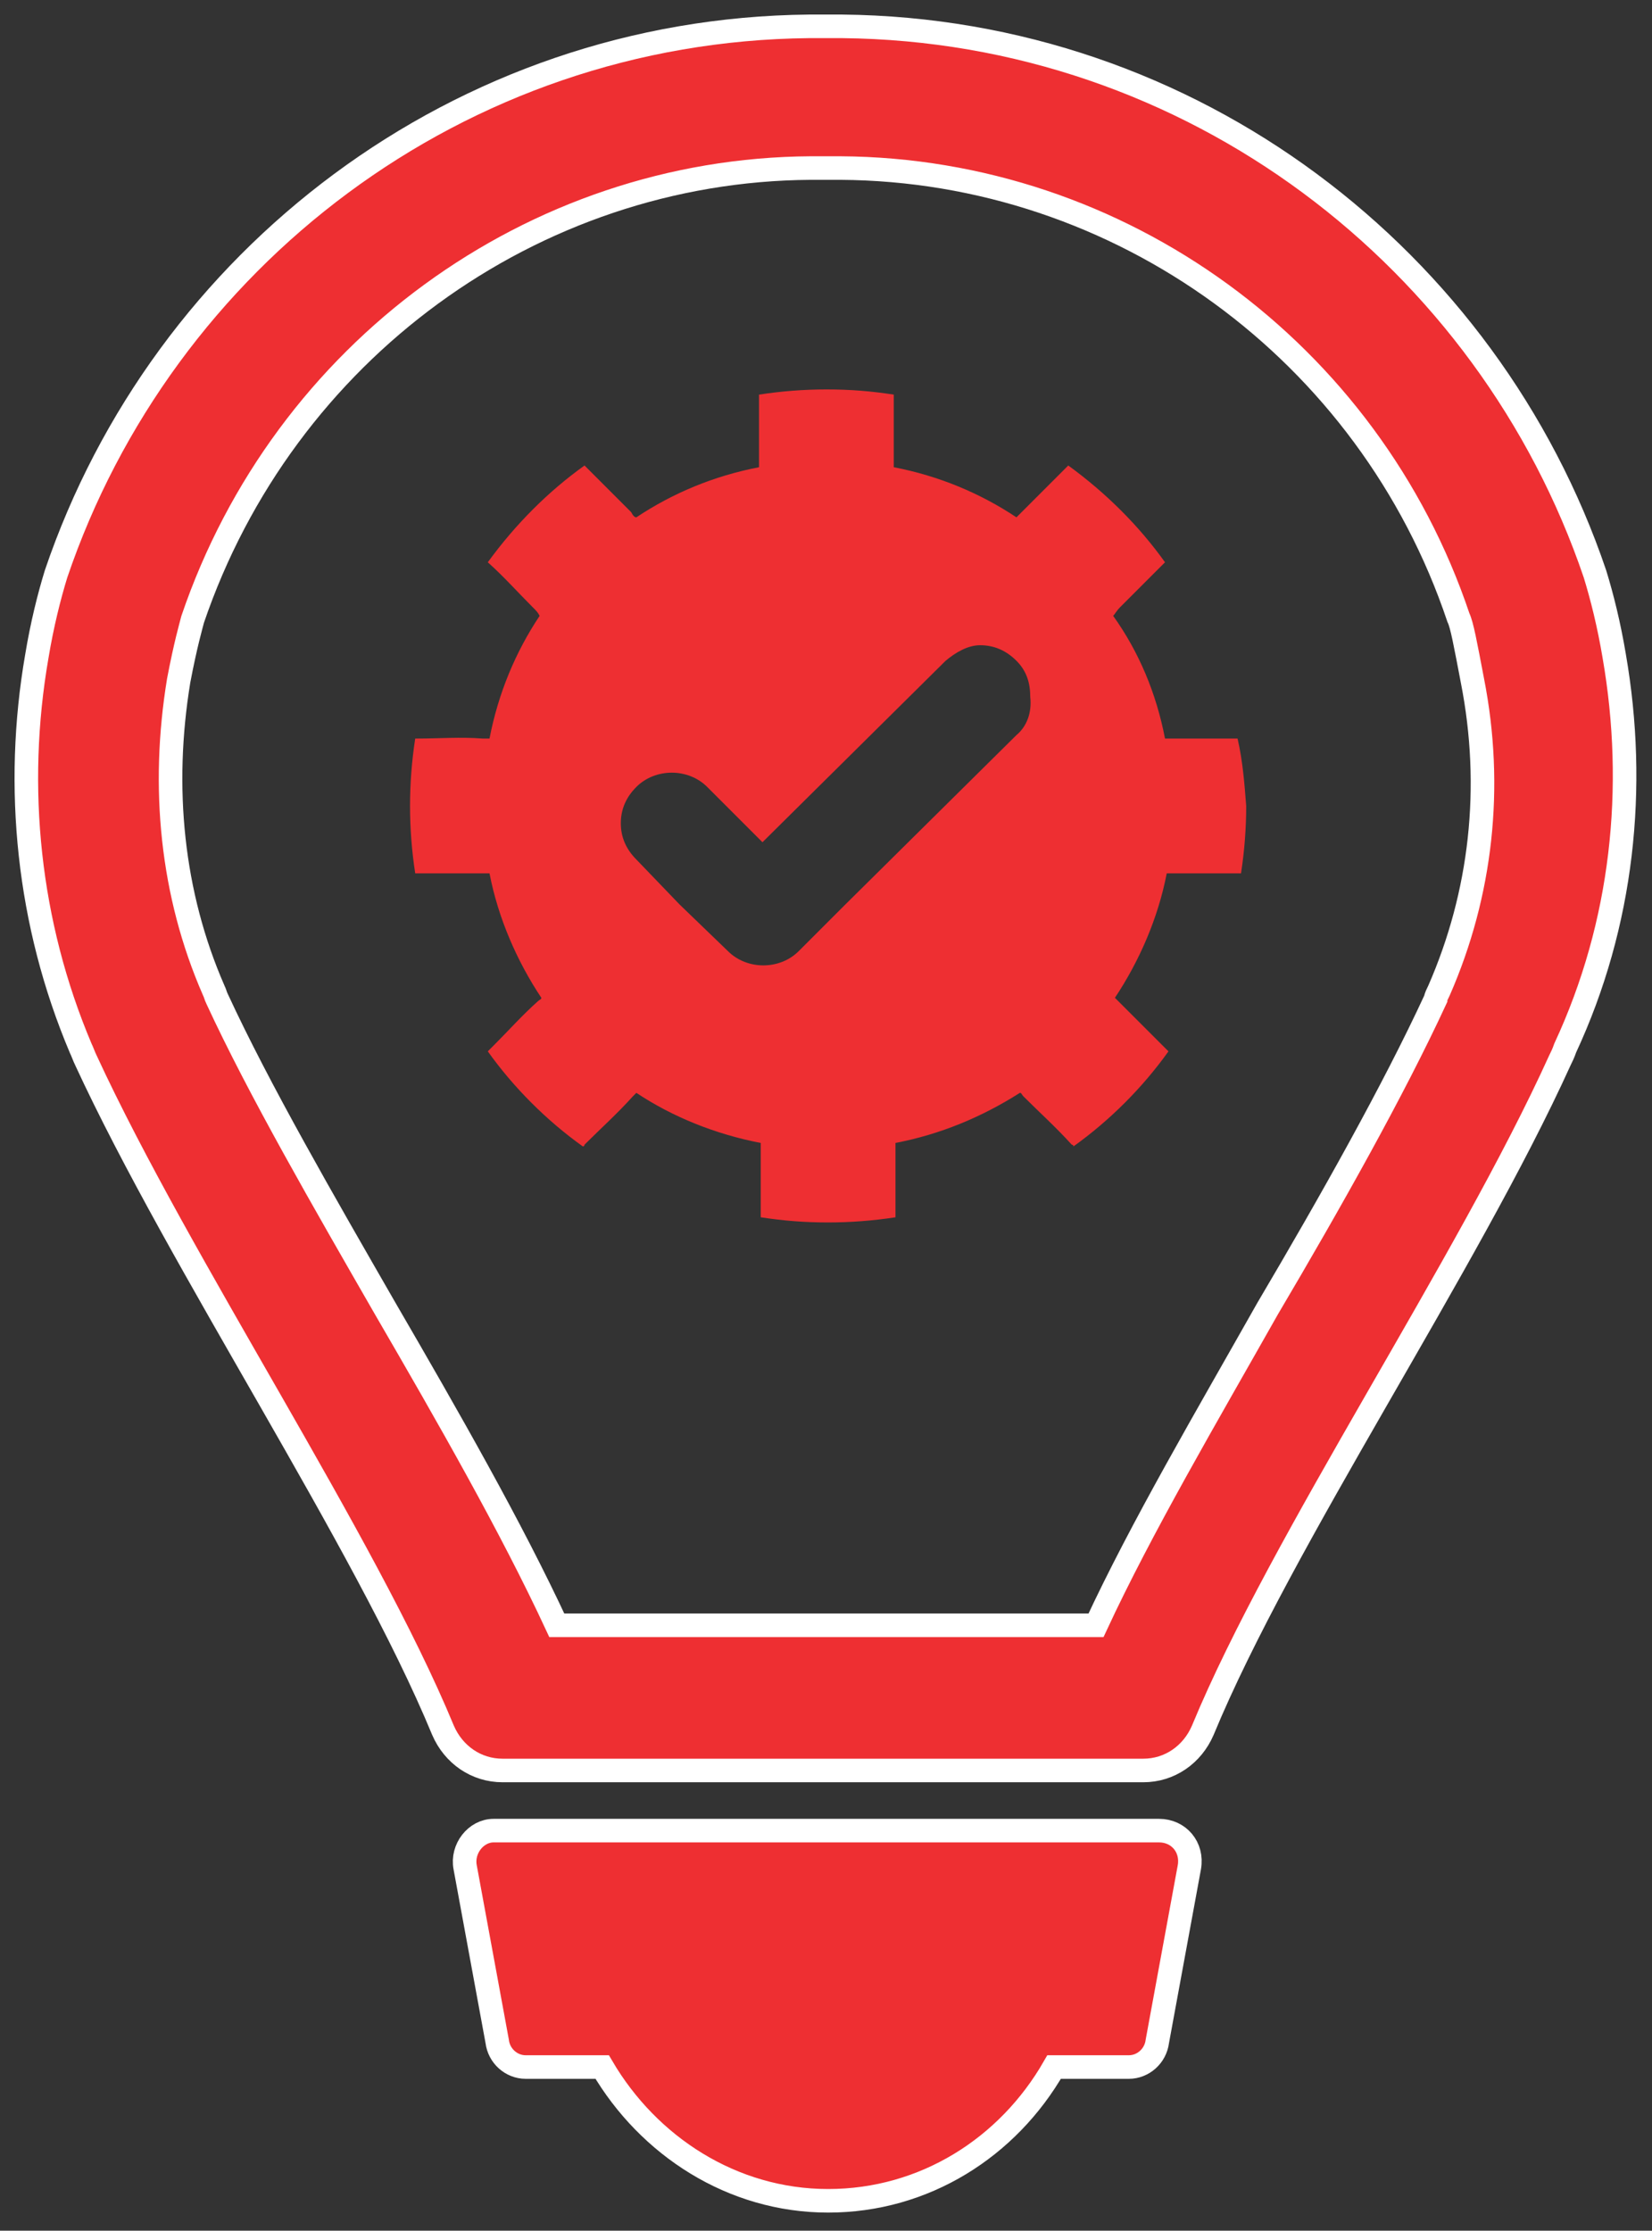
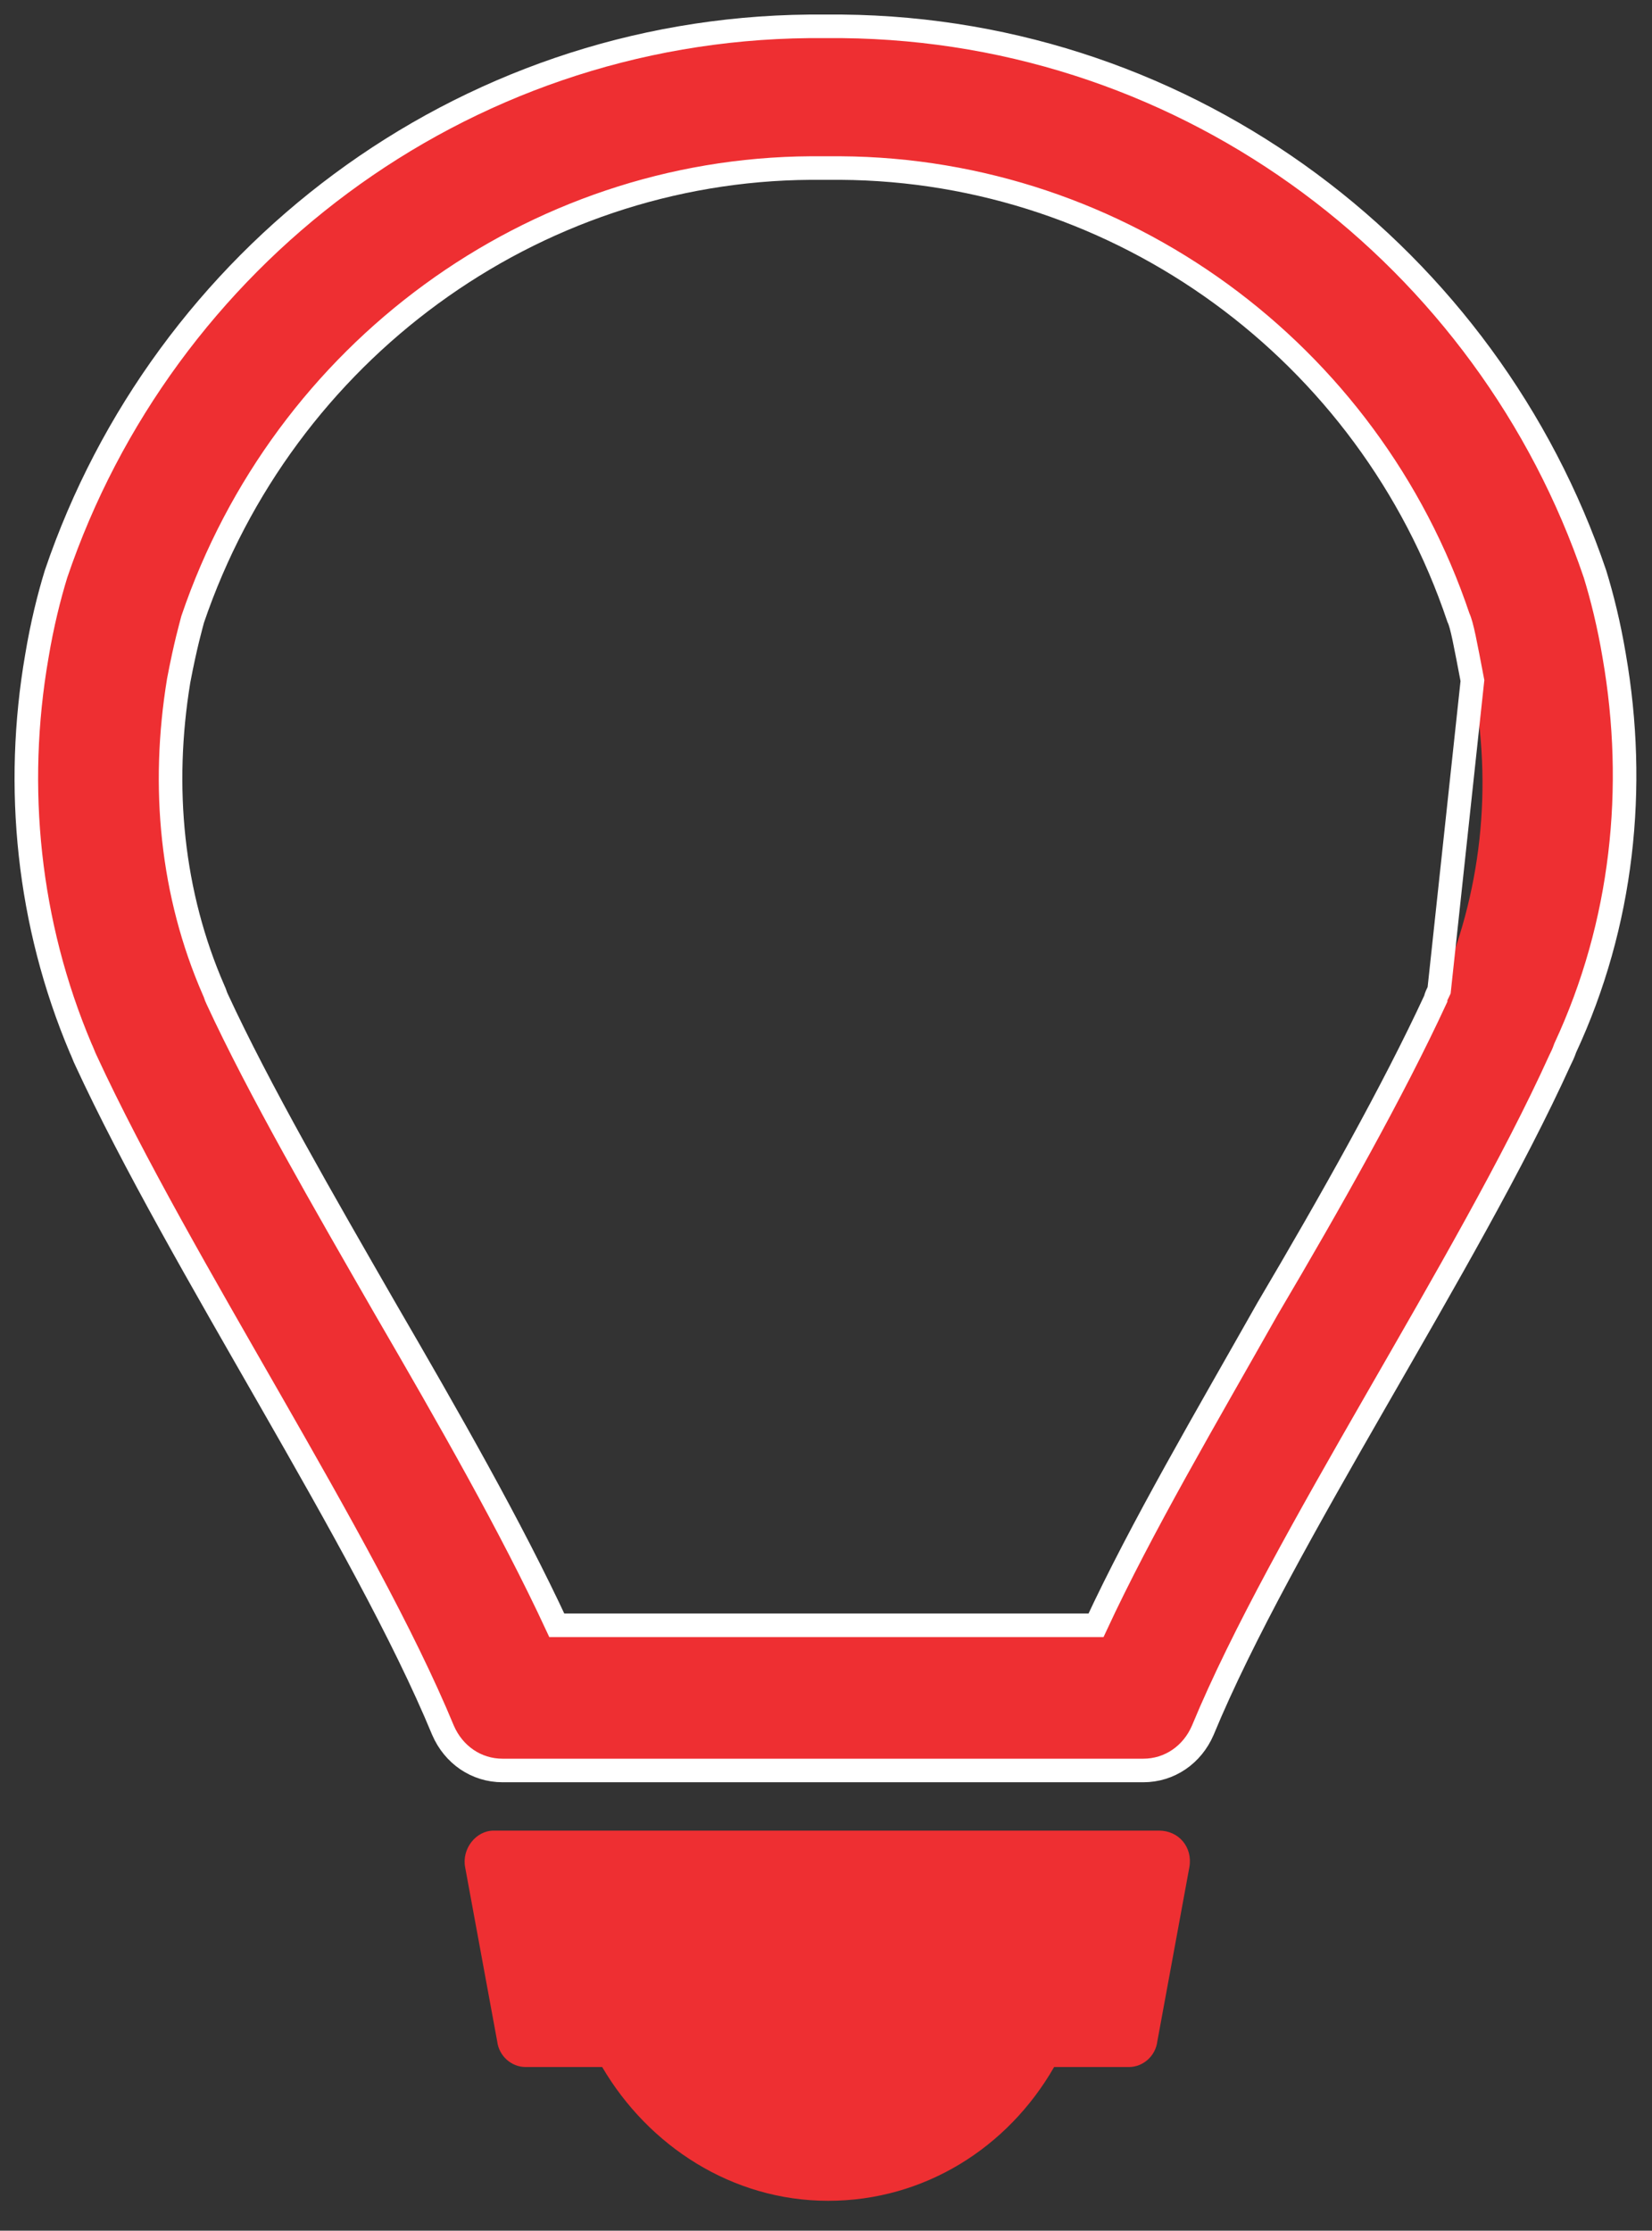
<svg xmlns="http://www.w3.org/2000/svg" width="100%" height="100%" viewBox="0 0 263 355" version="1.1" xml:space="preserve" style="fill-rule:evenodd;clip-rule:evenodd;stroke-miterlimit:2;">
  <rect x="0" y="0" width="263" height="355" fill="#333333" stroke="none" />
  <g transform="matrix(1,0,0,1,2.318,2.088)">
    <g transform="matrix(4.167,0,0,4.167,0,0)">
      <path d="M61.116,24.557C60.915,23.355 60.647,22.285 60.379,21.417C56.299,9.391 44.996,0.639 31.619,0.505L30.347,0.505C16.97,0.639 5.666,9.391 1.586,21.417C1.319,22.285 1.051,23.355 0.852,24.557C-0.018,29.568 0.517,34.779 2.523,39.524C2.59,39.657 2.657,39.857 2.724,39.99C6.335,47.807 13.358,58.297 16.368,65.579C16.771,66.514 17.639,67.116 18.643,67.116L43.124,67.116C44.127,67.116 44.996,66.514 45.397,65.579C48.408,58.297 55.497,47.807 59.042,39.99C59.108,39.857 59.175,39.723 59.243,39.524C61.45,34.779 61.985,29.568 61.116,24.557ZM54.426,37.318C54.361,37.452 54.293,37.585 54.293,37.652C52.687,41.126 50.28,45.403 47.873,49.477C45.532,53.62 43.056,57.829 41.317,61.571L20.716,61.571C18.978,57.829 16.569,53.62 14.162,49.477C11.82,45.403 9.345,41.126 7.74,37.652C7.673,37.518 7.673,37.452 7.606,37.318C6.001,33.643 5.601,29.568 6.27,25.492C6.537,24.089 6.737,23.421 6.804,23.154C10.282,12.932 19.78,5.983 30.415,5.917L31.551,5.917C42.253,5.983 51.752,12.932 55.163,23.087C55.296,23.355 55.43,24.089 55.698,25.492C56.501,29.568 56.033,33.643 54.426,37.318Z" style="fill:rgb(238,47,50);fill-rule:nonzero;" />
-       <path d="M61.116,24.557C60.915,23.355 60.647,22.285 60.379,21.417C56.299,9.391 44.996,0.639 31.619,0.505L30.347,0.505C16.97,0.639 5.666,9.391 1.586,21.417C1.319,22.285 1.051,23.355 0.852,24.557C-0.018,29.568 0.517,34.779 2.523,39.524C2.59,39.657 2.657,39.857 2.724,39.99C6.335,47.807 13.358,58.297 16.368,65.579C16.771,66.514 17.639,67.116 18.643,67.116L43.124,67.116C44.127,67.116 44.996,66.514 45.397,65.579C48.408,58.297 55.497,47.807 59.042,39.99C59.108,39.857 59.175,39.723 59.243,39.524C61.45,34.779 61.985,29.568 61.116,24.557ZM54.426,37.318C54.361,37.452 54.293,37.585 54.293,37.652C52.687,41.126 50.28,45.403 47.873,49.477C45.532,53.62 43.056,57.829 41.317,61.571L20.716,61.571C18.978,57.829 16.569,53.62 14.162,49.477C11.82,45.403 9.345,41.126 7.74,37.652C7.673,37.518 7.673,37.452 7.606,37.318C6.001,33.643 5.601,29.568 6.27,25.492C6.537,24.089 6.737,23.421 6.804,23.154C10.282,12.932 19.78,5.983 30.415,5.917L31.551,5.917C42.253,5.983 51.752,12.932 55.163,23.087C55.296,23.355 55.43,24.089 55.698,25.492C56.501,29.568 56.033,33.643 54.426,37.318Z" style="fill:none;stroke:white;stroke-width:0.9px;" />
+       <path d="M61.116,24.557C60.915,23.355 60.647,22.285 60.379,21.417C56.299,9.391 44.996,0.639 31.619,0.505L30.347,0.505C16.97,0.639 5.666,9.391 1.586,21.417C1.319,22.285 1.051,23.355 0.852,24.557C-0.018,29.568 0.517,34.779 2.523,39.524C2.59,39.657 2.657,39.857 2.724,39.99C6.335,47.807 13.358,58.297 16.368,65.579C16.771,66.514 17.639,67.116 18.643,67.116L43.124,67.116C44.127,67.116 44.996,66.514 45.397,65.579C48.408,58.297 55.497,47.807 59.042,39.99C59.108,39.857 59.175,39.723 59.243,39.524C61.45,34.779 61.985,29.568 61.116,24.557ZM54.426,37.318C54.361,37.452 54.293,37.585 54.293,37.652C52.687,41.126 50.28,45.403 47.873,49.477C45.532,53.62 43.056,57.829 41.317,61.571L20.716,61.571C18.978,57.829 16.569,53.62 14.162,49.477C11.82,45.403 9.345,41.126 7.74,37.652C7.673,37.518 7.673,37.452 7.606,37.318C6.001,33.643 5.601,29.568 6.27,25.492C6.537,24.089 6.737,23.421 6.804,23.154C10.282,12.932 19.78,5.983 30.415,5.917L31.551,5.917C42.253,5.983 51.752,12.932 55.163,23.087C55.296,23.355 55.43,24.089 55.698,25.492Z" style="fill:none;stroke:white;stroke-width:0.9px;" />
      <path d="M43.727,69.413L18.302,69.413C17.624,69.413 17.08,70.112 17.215,70.813L18.439,77.461C18.506,78.022 18.982,78.442 19.526,78.442L22.45,78.442C24.217,81.452 27.413,83.551 31.084,83.551C34.754,83.551 37.95,81.522 39.716,78.442L42.572,78.442C43.116,78.442 43.591,78.022 43.66,77.461L44.883,70.813C45.019,70.042 44.475,69.413 43.727,69.413Z" style="fill:rgb(238,47,50);fill-rule:nonzero;" />
-       <path d="M43.727,69.413L18.302,69.413C17.624,69.413 17.08,70.112 17.215,70.813L18.439,77.461C18.506,78.022 18.982,78.442 19.526,78.442L22.45,78.442C24.217,81.452 27.413,83.551 31.084,83.551C34.754,83.551 37.95,81.522 39.716,78.442L42.572,78.442C43.116,78.442 43.591,78.022 43.66,77.461L44.883,70.813C45.019,70.042 44.475,69.413 43.727,69.413Z" style="fill:none;stroke:white;stroke-width:0.9px;" />
-       <path d="M46.725,27.705L43.953,27.705C43.623,25.989 42.963,24.405 41.973,23.02C42.039,22.953 42.105,22.821 42.237,22.69C42.831,22.095 43.359,21.567 43.953,20.973C42.963,19.587 41.709,18.333 40.257,17.277C39.663,17.87 39.069,18.465 38.475,19.059C38.409,19.125 38.343,19.191 38.277,19.257C36.89,18.333 35.306,17.672 33.59,17.343L33.59,14.57C32.732,14.438 31.94,14.372 31.016,14.372C30.158,14.372 29.3,14.438 28.442,14.57L28.442,17.343C26.726,17.672 25.142,18.333 23.756,19.257C23.69,19.257 23.624,19.191 23.558,19.059C22.964,18.465 22.37,17.87 21.776,17.277C20.39,18.267 19.136,19.522 18.08,20.973C18.674,21.501 19.202,22.095 19.796,22.69C19.928,22.821 19.994,22.887 20.06,23.02C19.136,24.405 18.476,25.989 18.146,27.705L17.882,27.705C17.024,27.639 16.232,27.705 15.373,27.705L15.307,27.705C15.175,28.564 15.109,29.421 15.109,30.279C15.109,31.137 15.175,31.995 15.307,32.854L18.146,32.854C18.476,34.569 19.202,36.22 20.126,37.607C20.126,37.672 20.06,37.672 19.994,37.738C19.4,38.266 18.872,38.86 18.278,39.454L18.08,39.652C19.07,41.038 20.324,42.292 21.71,43.282C21.71,43.282 21.776,43.282 21.776,43.215C22.37,42.622 23.03,42.028 23.624,41.368C23.69,41.302 23.69,41.302 23.756,41.236C25.142,42.16 26.792,42.82 28.508,43.15L28.508,45.989C29.366,46.12 30.158,46.186 31.082,46.186C31.94,46.186 32.798,46.12 33.656,45.989L33.656,43.15C35.372,42.82 36.957,42.16 38.409,41.236C38.475,41.236 38.475,41.302 38.541,41.368C39.135,41.962 39.795,42.556 40.389,43.215C40.389,43.215 40.455,43.215 40.455,43.282C41.841,42.292 43.095,41.038 44.085,39.652L43.887,39.454C43.293,38.86 42.765,38.332 42.171,37.738C42.105,37.672 42.105,37.672 42.039,37.607C42.963,36.22 43.689,34.569 44.019,32.854L46.857,32.854C46.989,31.995 47.055,31.137 47.055,30.279C46.989,29.421 46.923,28.564 46.725,27.705ZM38.277,27.573L31.742,34.041L29.96,35.823C29.234,36.55 27.98,36.55 27.254,35.823L25.406,34.041L23.756,32.325C23.36,31.929 23.162,31.467 23.162,30.94C23.162,30.411 23.36,29.949 23.756,29.553C24.482,28.827 25.736,28.827 26.462,29.553L28.574,31.665L35.571,24.735C35.966,24.405 36.428,24.141 36.89,24.141C37.419,24.141 37.881,24.339 38.277,24.735C38.673,25.131 38.805,25.593 38.805,26.121C38.871,26.715 38.673,27.243 38.277,27.573Z" style="fill:rgb(238,47,50);fill-rule:nonzero;" />
    </g>
  </g>
</svg>